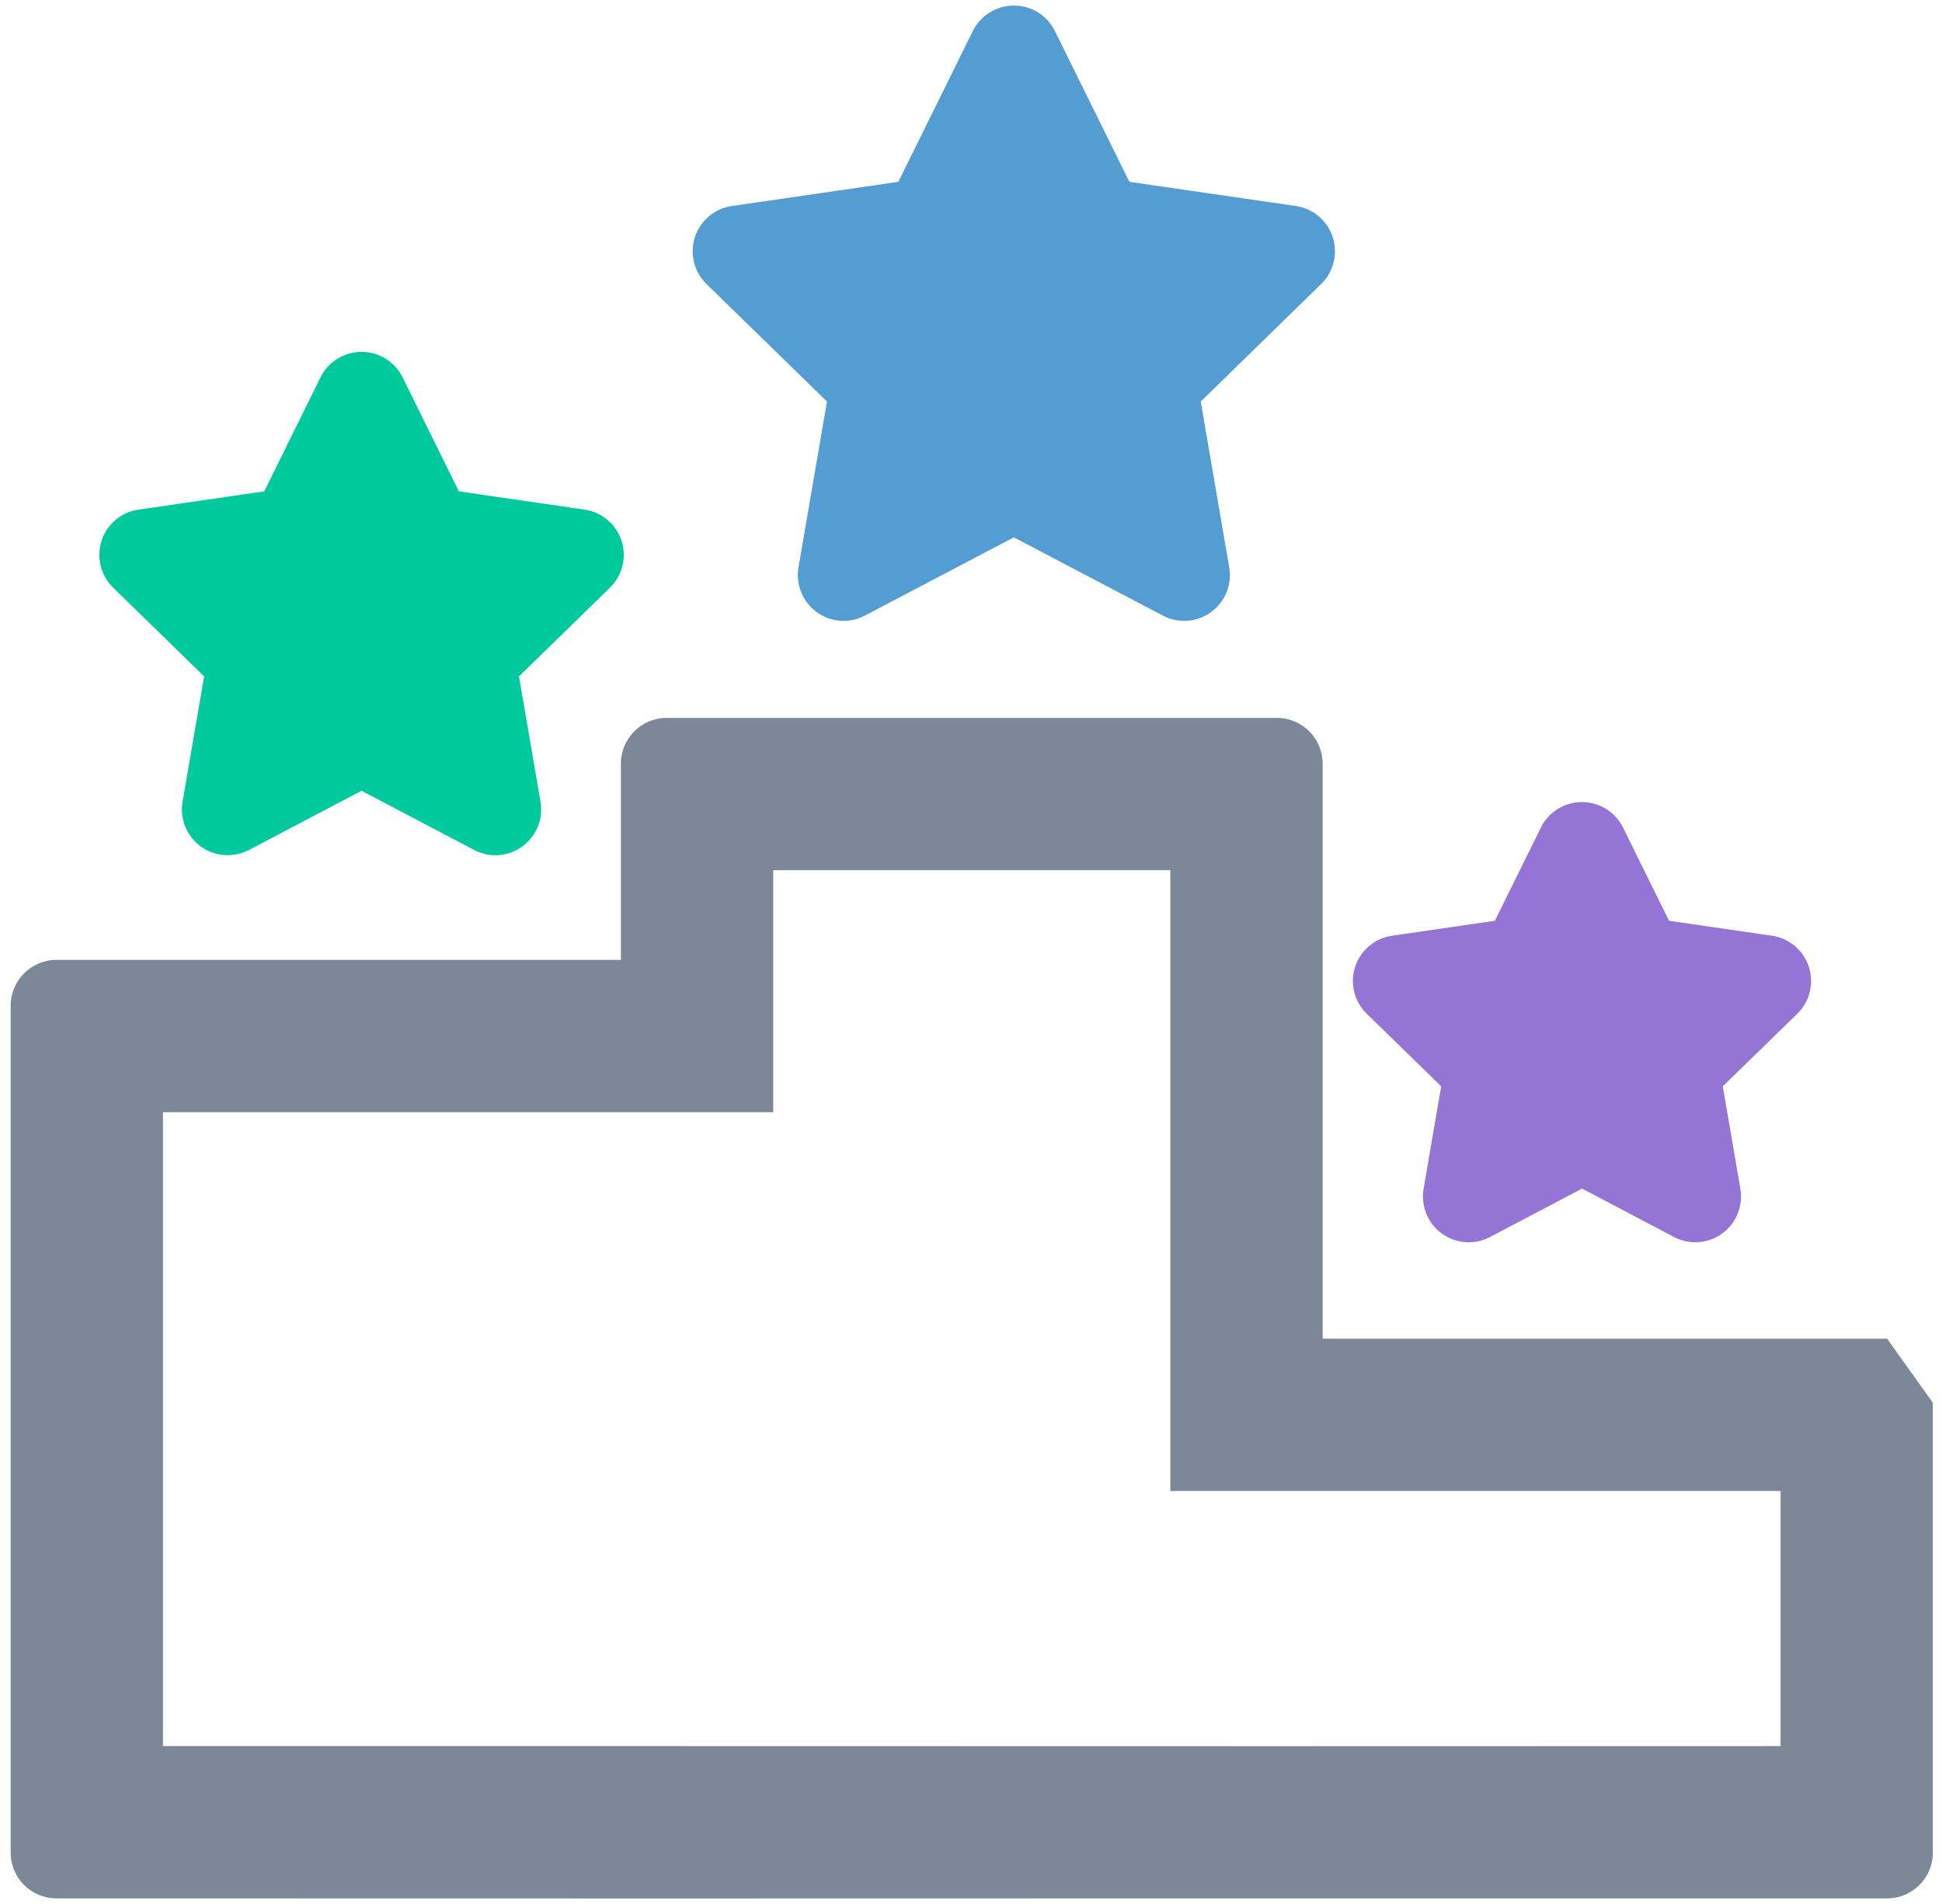
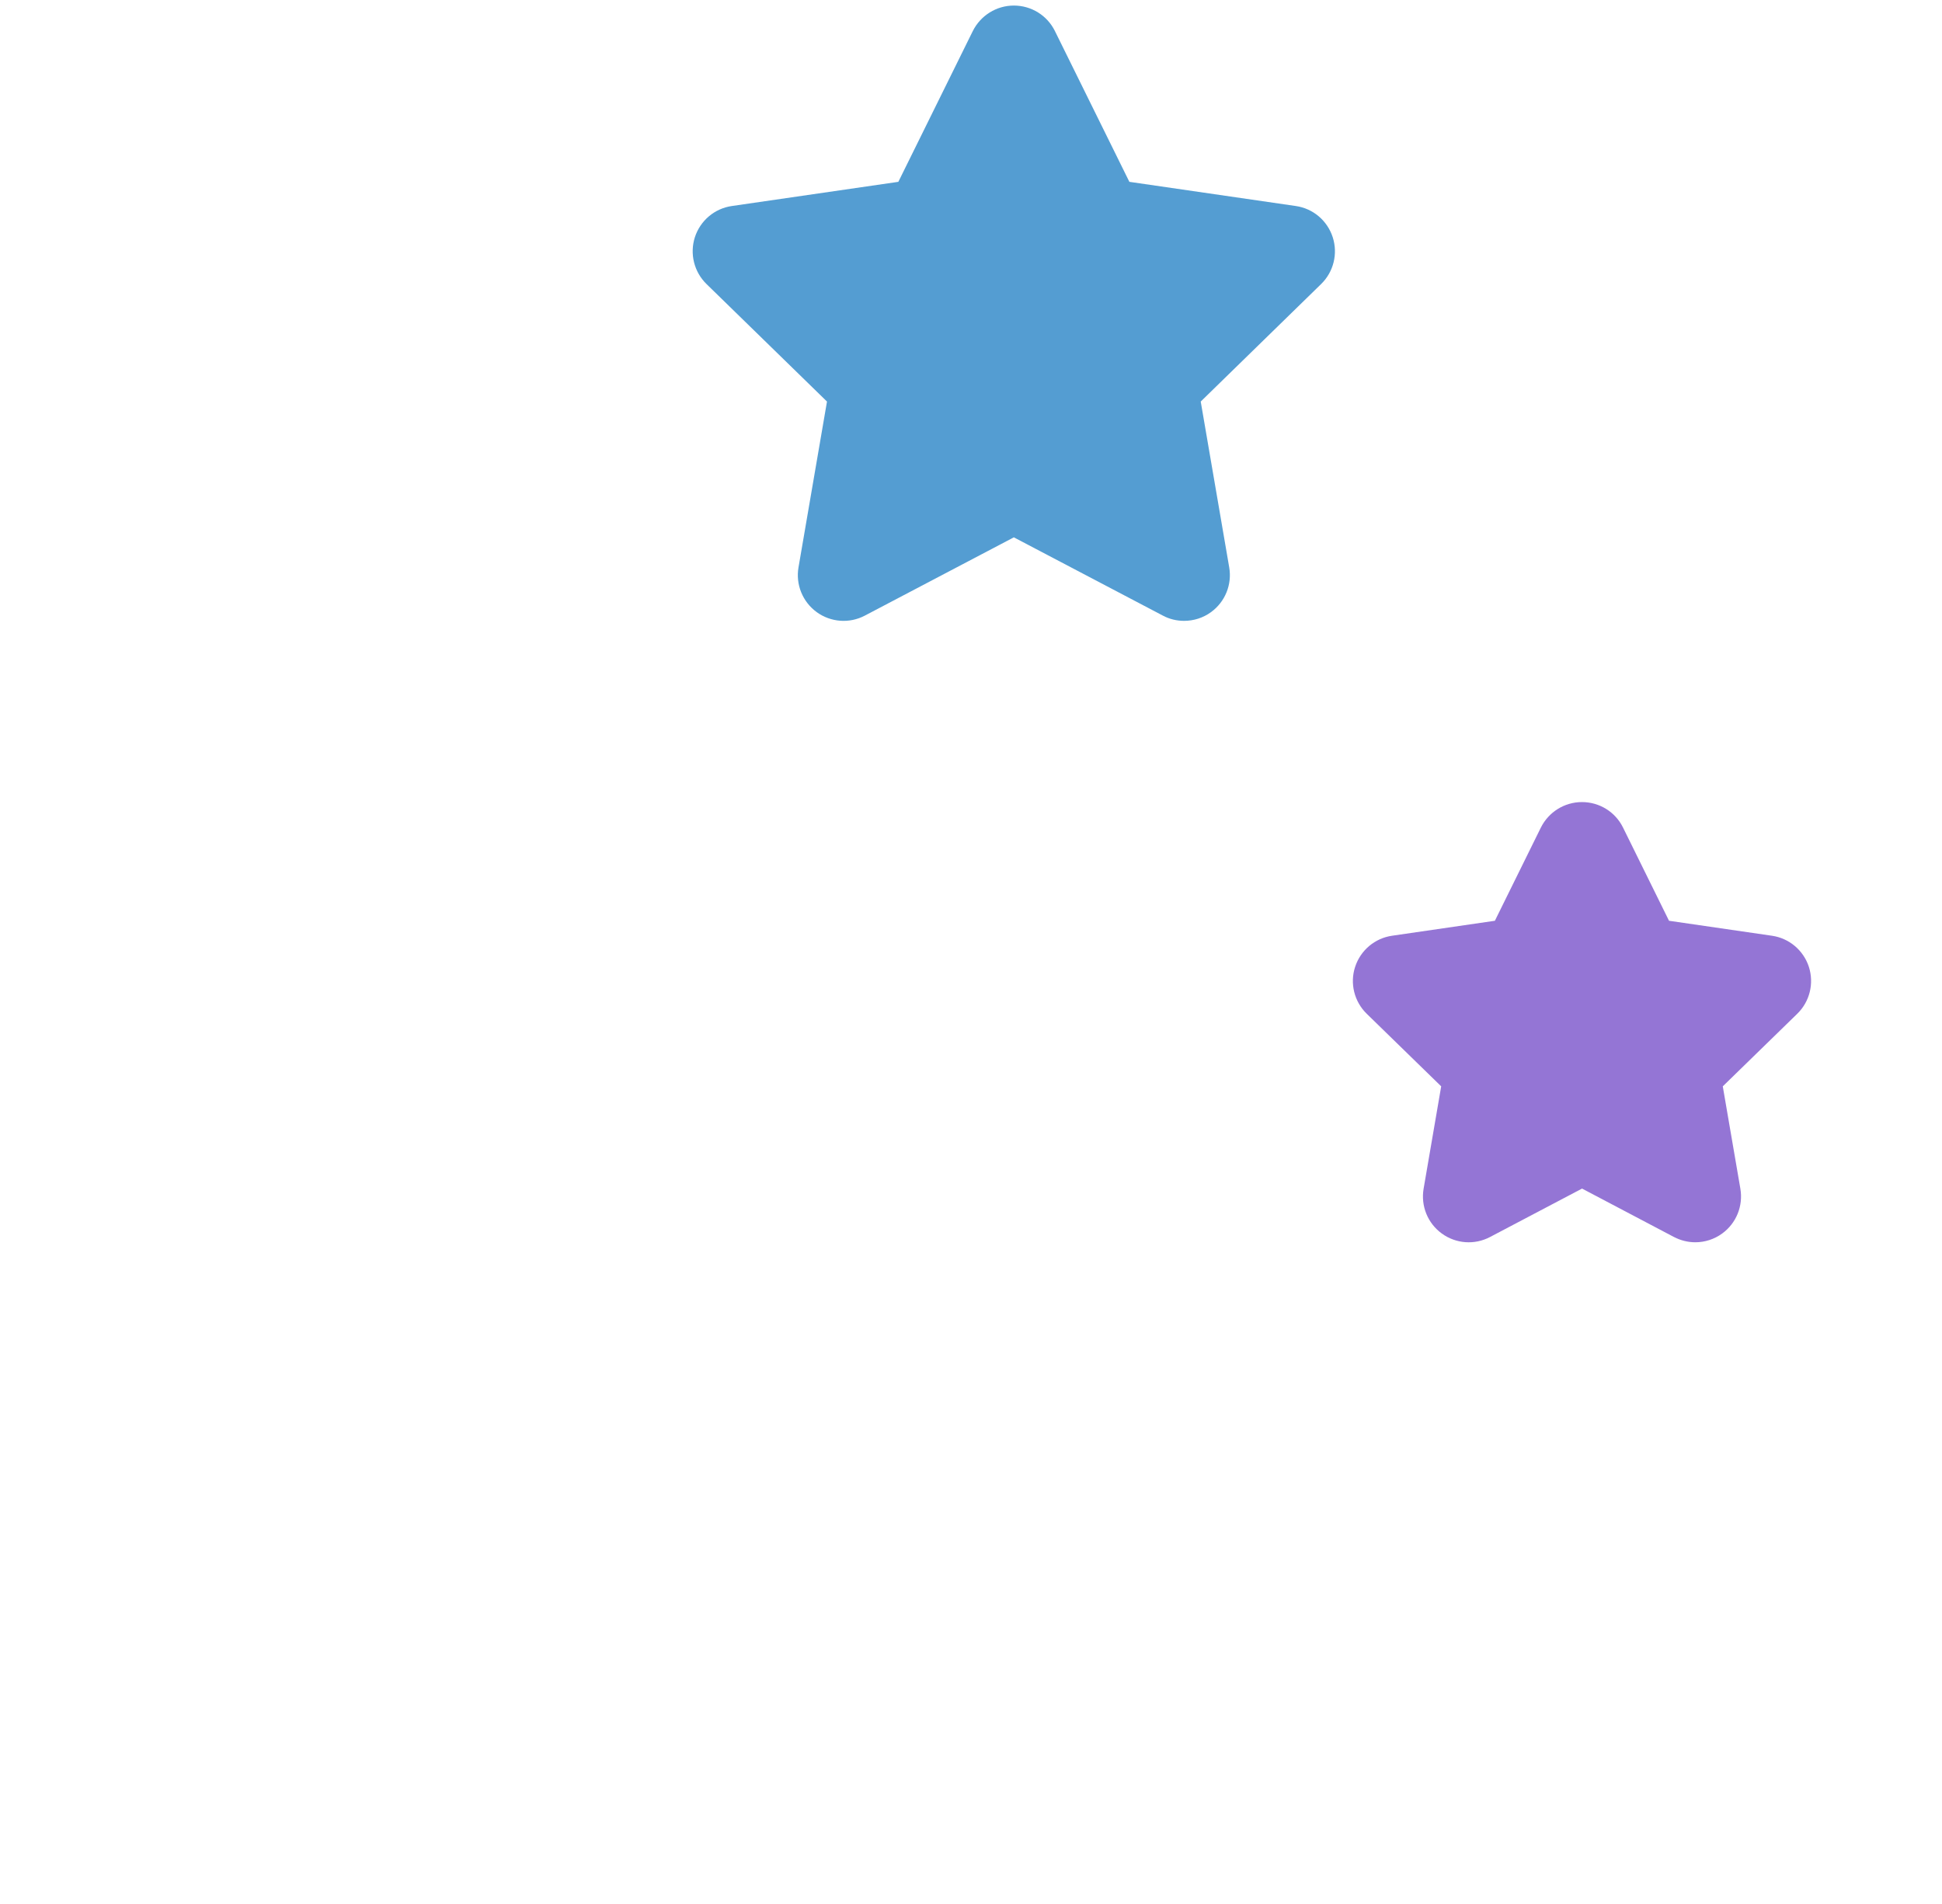
<svg xmlns="http://www.w3.org/2000/svg" width="51px" height="50px" viewBox="0 0 51 50" version="1.1">
  <title>Rank</title>
  <desc>Created with Sketch.</desc>
  <defs />
  <g id="Symbols" stroke="none" stroke-width="1" fill="none" fill-rule="evenodd">
    <g id="Rank">
      <g>
-         <path d="M46.76,39.154 L46.76,36.357 C46.76,37.89 47.991,39.134 49.519,39.154 L46.76,39.154 Z M37.076,39.154 L42.676,35.154 L49.558,35.154 L49.558,39.154 L49.519,39.154 C49.532,39.154 49.545,39.154 49.558,39.154 L46.76,39.154 L37.076,39.154 Z M30.735,39.154 L30.735,22.852 L20.306,22.852 L20.306,29.208 L4.28,29.208 L4.28,45.853 L17.492,45.853 C17.499,45.854 22.842,45.855 33.519,45.856 C33.526,45.855 37.94,45.854 46.76,45.853 L46.76,39.154 L37.076,39.154 L30.735,39.154 Z M18.285,45.932 C18.247,45.923 18.218,45.917 18.187,45.911 C18.216,45.917 18.246,45.923 18.285,45.932 Z M32.856,45.911 C32.825,45.917 32.796,45.923 32.758,45.932 C32.798,45.923 32.828,45.916 32.86,45.91 L32.856,45.911 Z M50.76,36.838 L50.76,48.651 C50.76,49.314 50.221,49.853 49.558,49.853 L33.551,49.853 C33.547,49.853 28.199,49.854 17.508,49.856 C17.504,49.856 12.162,49.855 1.483,49.853 C0.817,49.853 0.28,49.314 0.28,48.651 L0.28,26.41 C0.28,25.745 0.819,25.208 1.483,25.208 L16.306,25.208 L16.306,20.054 C16.306,19.389 16.845,18.852 17.509,18.852 L33.532,18.852 C34.196,18.852 34.735,19.391 34.735,20.054 L34.735,35.154 L49.558,35.154 L50.76,36.838 Z" id="Fill-1" fill="#7C8898" fill-rule="nonzero" />
        <path d="M37.848,28.528 L37.386,31.217 C37.309,31.669 37.494,32.125 37.864,32.393 C38.237,32.664 38.725,32.698 39.13,32.485 L41.547,31.213 L43.962,32.485 C44.139,32.576 44.33,32.623 44.521,32.623 C44.769,32.623 45.017,32.546 45.227,32.393 C45.597,32.125 45.782,31.669 45.705,31.217 L45.243,28.528 L47.198,26.623 C47.526,26.304 47.644,25.828 47.504,25.39 C47.361,24.955 46.987,24.638 46.533,24.573 L43.831,24.18 L42.623,21.732 C42.421,21.321 42.004,21.063 41.545,21.063 C41.087,21.063 40.67,21.323 40.466,21.732 L39.258,24.18 L36.558,24.573 C36.106,24.638 35.73,24.955 35.588,25.39 C35.445,25.824 35.565,26.304 35.893,26.623 L37.848,28.528 Z" id="Fill-2" fill="#9475D5" />
-         <path d="M5.361,17.763 L4.795,21.053 C4.718,21.504 4.903,21.958 5.273,22.229 C5.644,22.497 6.134,22.532 6.539,22.32 L9.495,20.766 L12.451,22.32 C12.626,22.412 12.819,22.459 13.011,22.459 C13.259,22.459 13.509,22.381 13.717,22.229 C14.087,21.96 14.272,21.504 14.195,21.053 L13.629,17.763 L16.018,15.433 C16.345,15.114 16.463,14.636 16.323,14.201 C16.18,13.765 15.806,13.45 15.352,13.383 L12.05,12.903 L10.573,9.91 C10.37,9.499 9.953,9.24 9.495,9.24 C9.037,9.24 8.62,9.501 8.417,9.91 L6.94,12.903 L3.638,13.383 C3.184,13.448 2.808,13.765 2.667,14.201 C2.527,14.636 2.645,15.114 2.973,15.433 L5.361,17.763 Z" id="Fill-3" fill="#00CA9D" />
        <path d="M21.718,10.545 L20.97,14.899 C20.892,15.35 21.077,15.804 21.448,16.075 C21.818,16.343 22.308,16.38 22.713,16.166 L26.625,14.111 L30.538,16.166 C30.713,16.26 30.904,16.304 31.097,16.304 C31.345,16.304 31.596,16.227 31.803,16.075 C32.174,15.806 32.359,15.35 32.281,14.899 L31.533,10.545 L34.694,7.46 C35.022,7.141 35.14,6.663 34.999,6.228 C34.857,5.792 34.483,5.475 34.029,5.41 L29.659,4.775 L27.704,0.816 C27.502,0.405 27.085,0.146 26.625,0.146 C26.168,0.146 25.751,0.407 25.547,0.816 L23.592,4.775 L19.22,5.41 C18.766,5.475 18.392,5.792 18.249,6.228 C18.109,6.663 18.227,7.141 18.555,7.46 L21.718,10.545 Z" id="Fill-4" fill="#549DD2" />
      </g>
    </g>
  </g>
</svg>